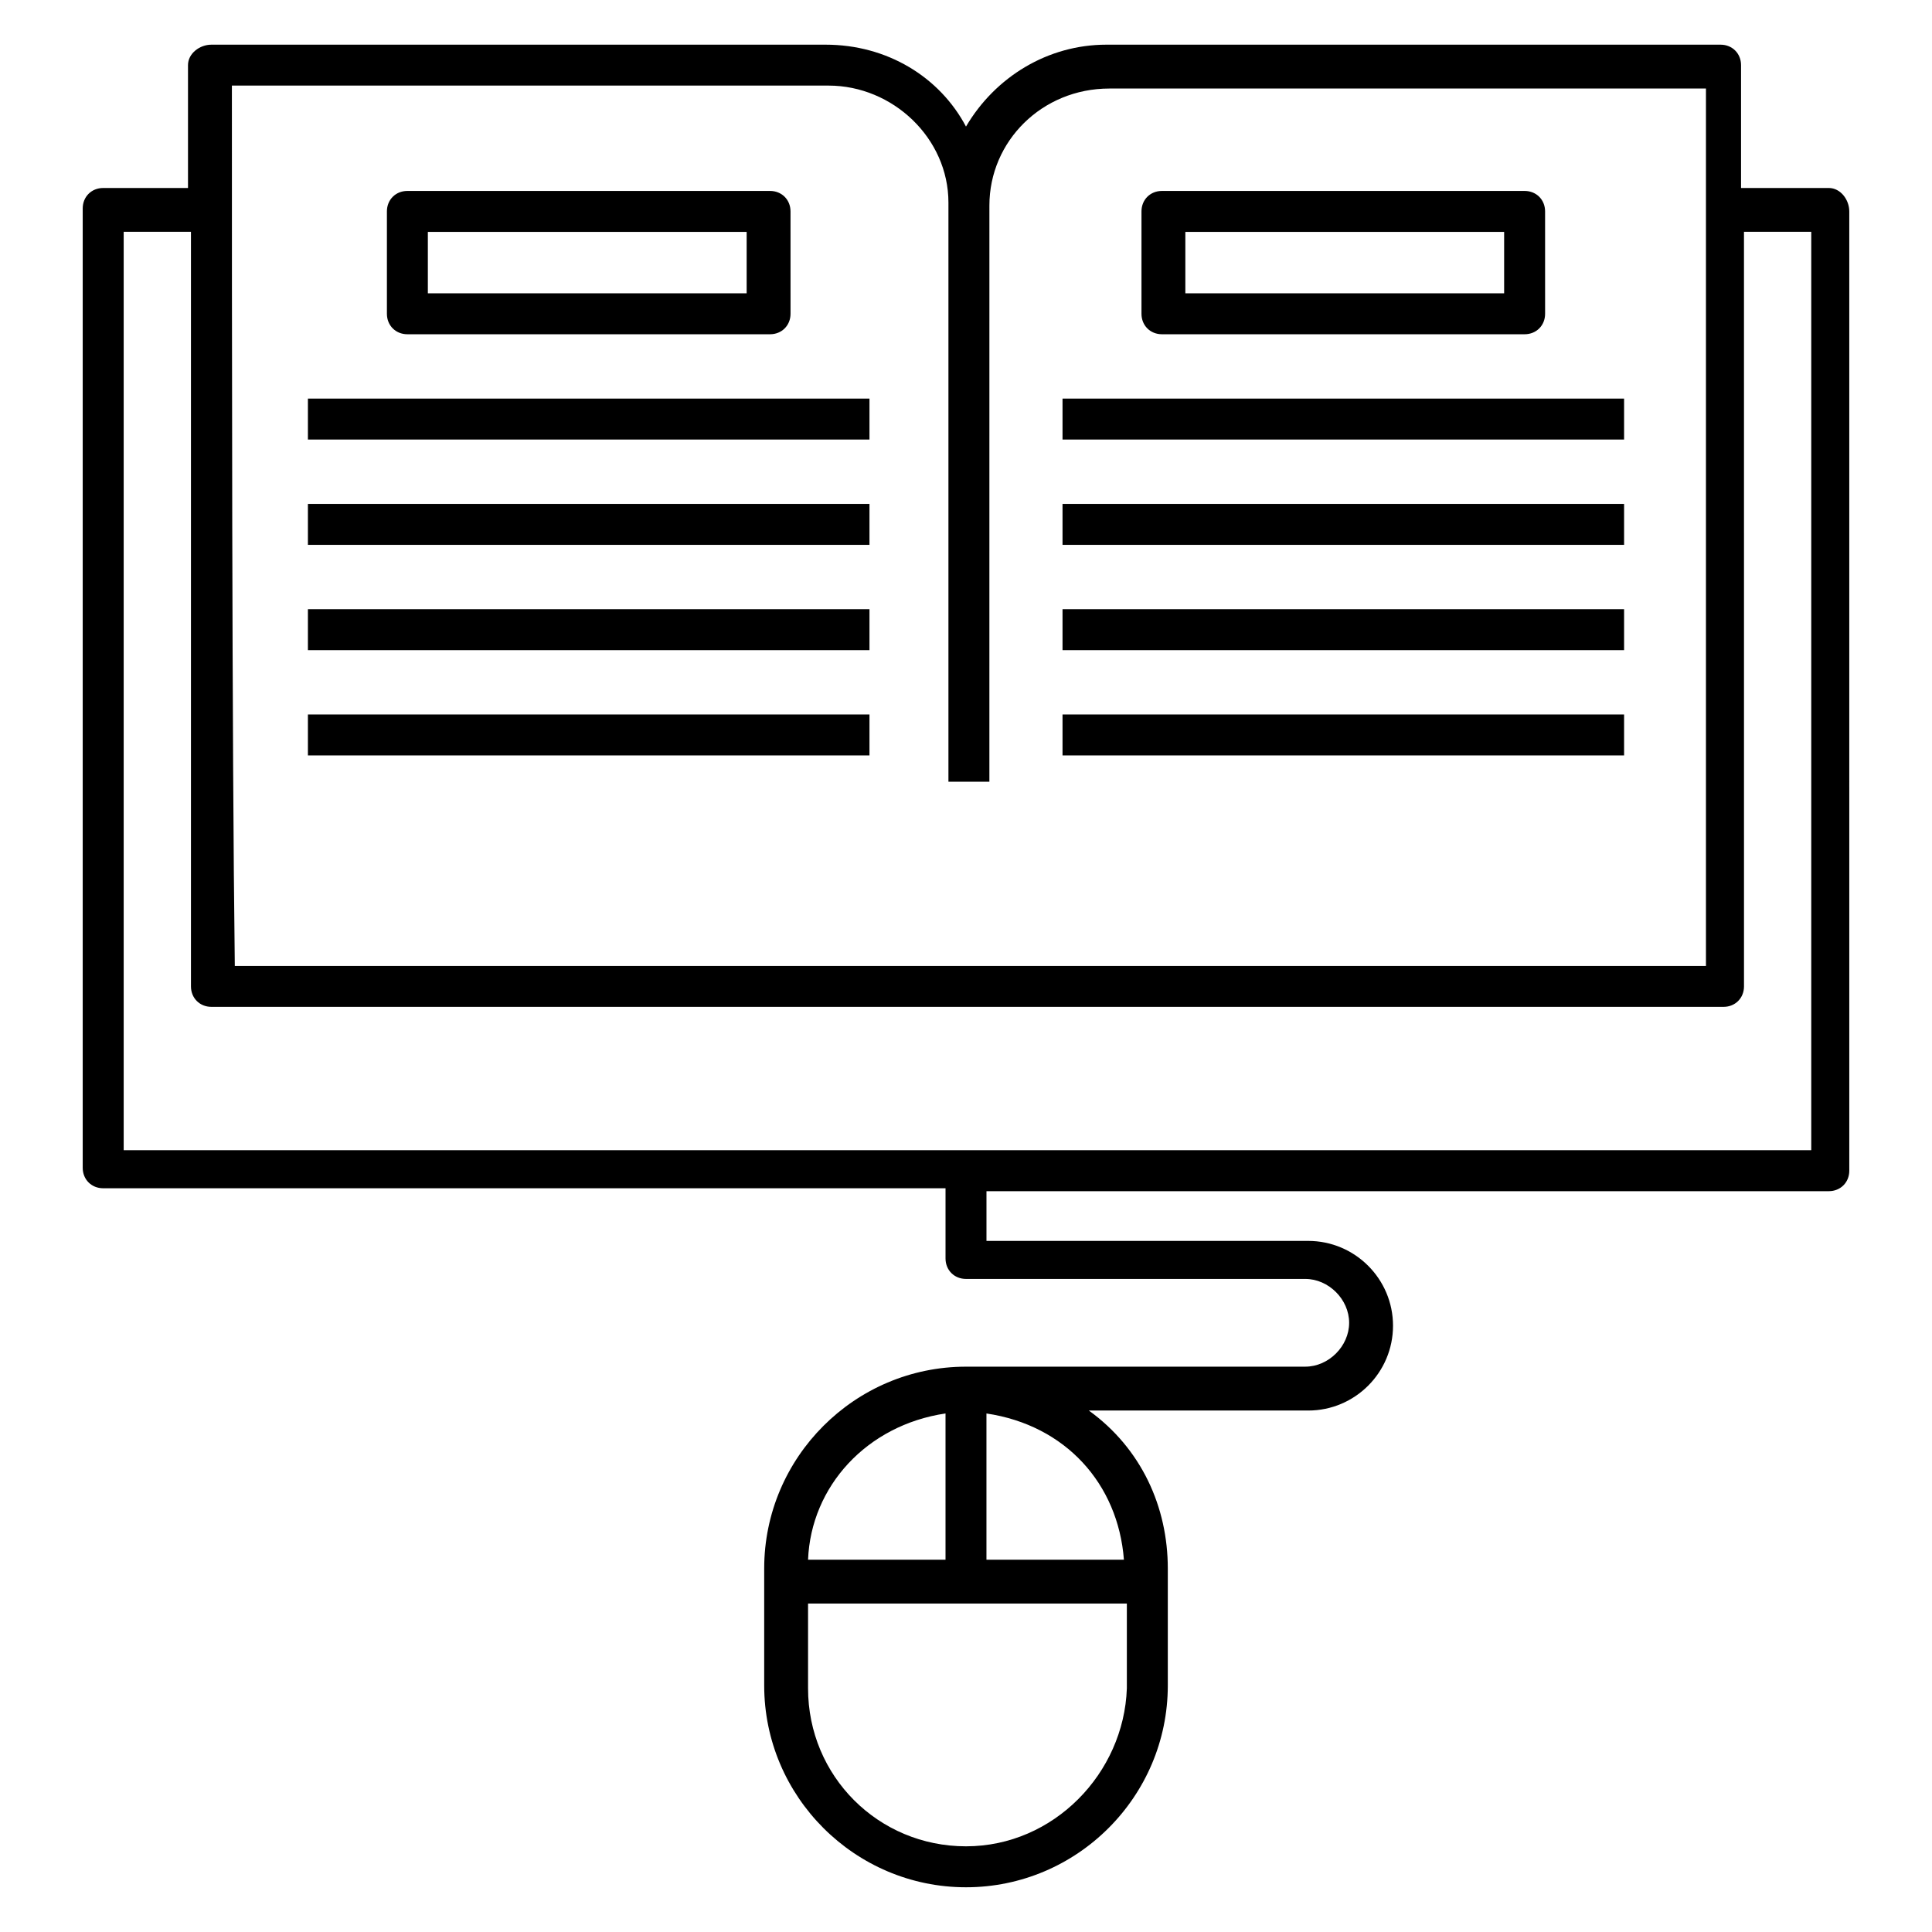
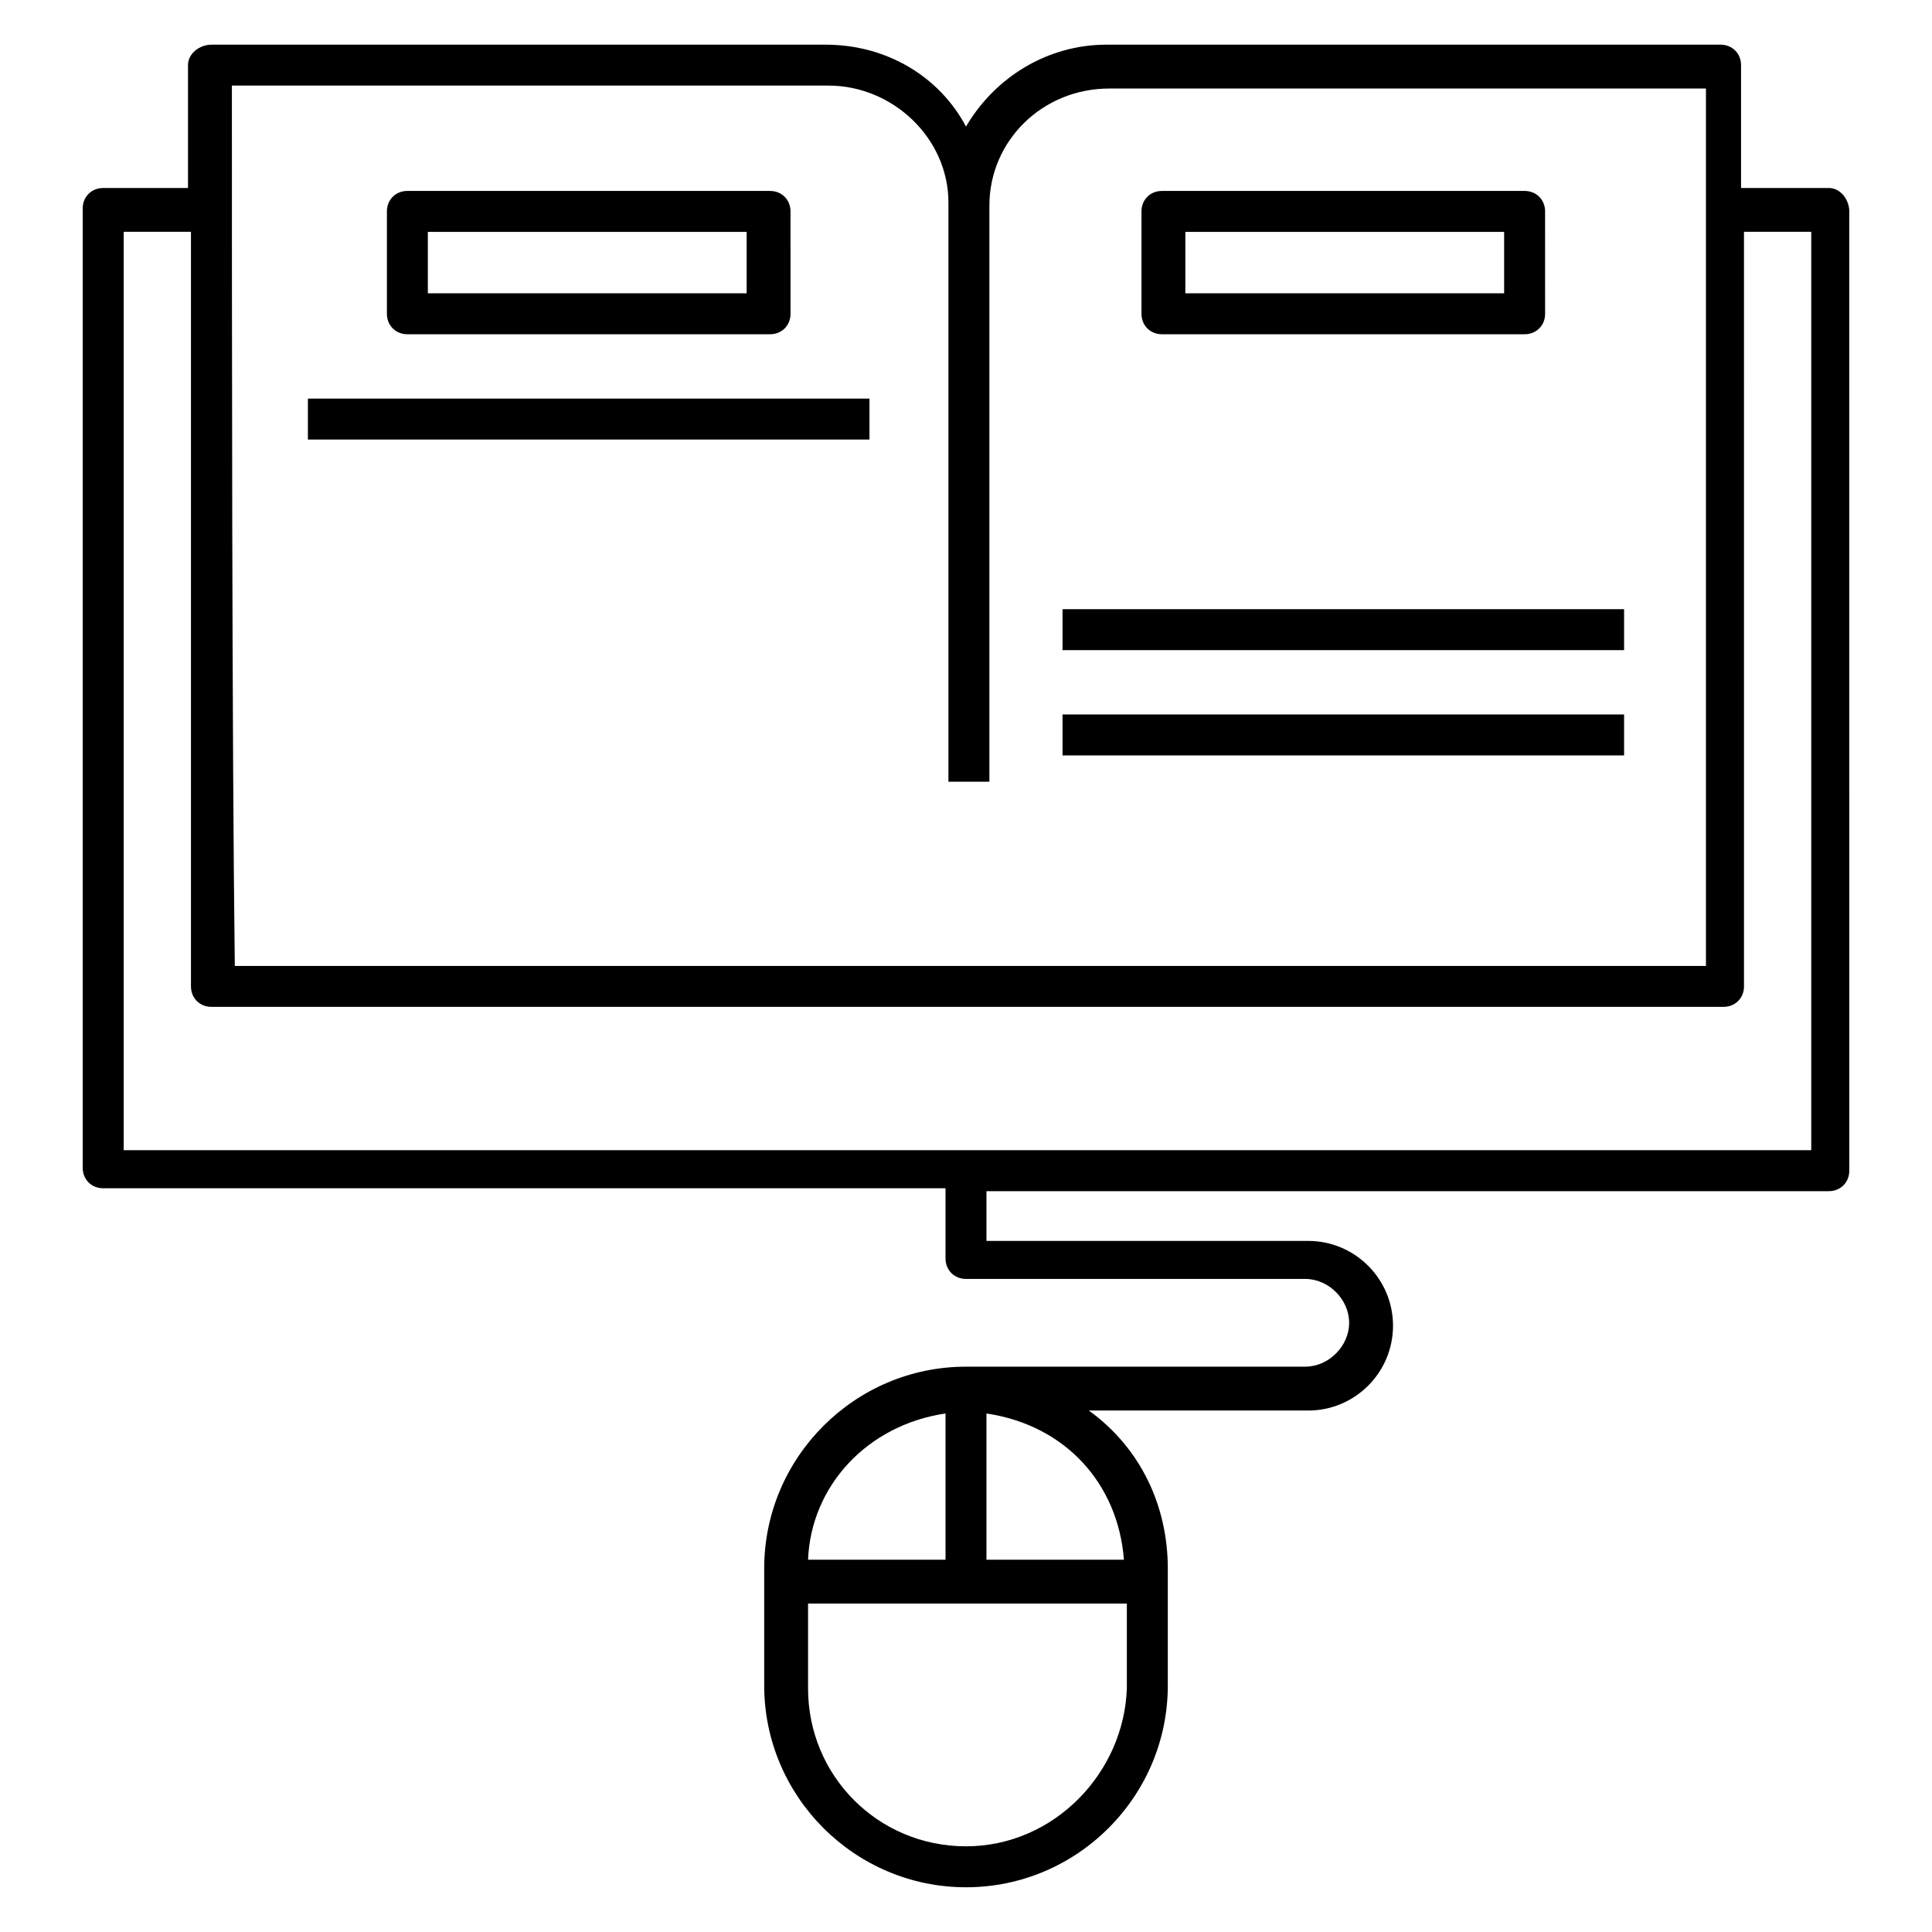
<svg xmlns="http://www.w3.org/2000/svg" fill="#000000" width="800px" height="800px" version="1.1" viewBox="144 144 512 512">
  <g>
    <path d="m251.96 232.58h96.113c3.102 0 5.426-2.324 5.426-5.426l-0.004-27.129c0-3.102-2.324-5.426-5.426-5.426h-96.109c-3.102 0-5.426 2.324-5.426 5.426v27.129c0 3.102 2.324 5.426 5.426 5.426zm5.426-27.129h84.484v16.277h-84.484z" />
    <path d="m225.6 249.63h148.82v10.852h-148.82z" />
-     <path d="m225.6 277.54h148.82v10.852h-148.82z" />
-     <path d="m225.6 305.44h148.82v10.852h-148.82z" />
-     <path d="m225.6 333.34h148.82v10.852h-148.82z" />
    <path d="m451.93 232.58h96.113c3.102 0 5.426-2.324 5.426-5.426l-0.004-27.129c0-3.102-2.324-5.426-5.426-5.426h-96.109c-3.102 0-5.426 2.324-5.426 5.426v27.129c0 3.102 2.324 5.426 5.426 5.426zm6.199-27.129h84.484v16.277h-84.484z" />
-     <path d="m425.58 249.63h148.82v10.852h-148.82z" />
-     <path d="m425.58 277.54h148.82v10.852h-148.82z" />
    <path d="m425.58 305.44h148.82v10.852h-148.82z" />
-     <path d="m425.58 333.34h148.82v10.852h-148.82z" />
+     <path d="m425.58 333.34h148.82v10.852h-148.82" />
    <path d="m628.65 193.82h-23.254v-32.555c0-3.102-2.324-5.426-5.426-5.426h-162.77c-15.5 0-29.453 8.527-37.203 21.703-6.977-13.176-20.93-21.703-37.207-21.703h-162.77c-3.098 0-6.199 2.328-6.199 5.426v32.555h-22.477c-3.102 0-5.426 2.324-5.426 5.426v254.23c0 3.102 2.324 5.426 5.426 5.426h223.23v18.602c0 3.102 2.324 5.426 5.426 5.426h89.91c6.199 0 11.625 5.426 11.625 11.625 0 6.199-5.426 11.625-11.625 11.625l-89.91 0.004c-29.453 0-53.48 24.027-53.48 53.48v31.004c0 29.453 24.027 53.48 53.48 53.48s53.48-24.027 53.48-53.48v-31.004c0-16.277-6.977-31.777-20.926-41.855h58.133c12.402 0 22.477-10.078 22.477-22.477 0-12.402-10.078-22.477-22.477-22.477l-85.262-0.004v-13.176h223.23c3.102 0 5.426-2.324 5.426-5.426l-0.004-254.23c0-3.098-2.324-6.199-5.422-6.199zm-186.8 363.52h-36.43v-38.754c20.93 3.098 34.883 18.602 36.43 38.754zm-47.277-38.758v38.754h-36.43c0.773-19.375 15.5-35.652 36.43-38.754zm5.426 114.71c-23.254 0-41.855-18.602-41.855-41.855v-22.477h84.484v22.477c-0.777 22.477-19.379 41.855-42.629 41.855zm-194.55-466.61h158.12c17.051 0 31.777 13.953 31.777 31.004v153.47h10.852l0.004-152.69c0-17.051 13.953-31.004 31.777-31.004h158.12v232.53h-389.87c-0.773-59.684-0.773-173.62-0.773-233.3zm417.78 282.13h-446.45v-243.38h17.828v199.97c0 3.102 2.324 5.426 5.426 5.426h400.72c3.102 0 5.426-2.324 5.426-5.426l-0.004-199.97h17.828v243.38z" />
  </g>
</svg>